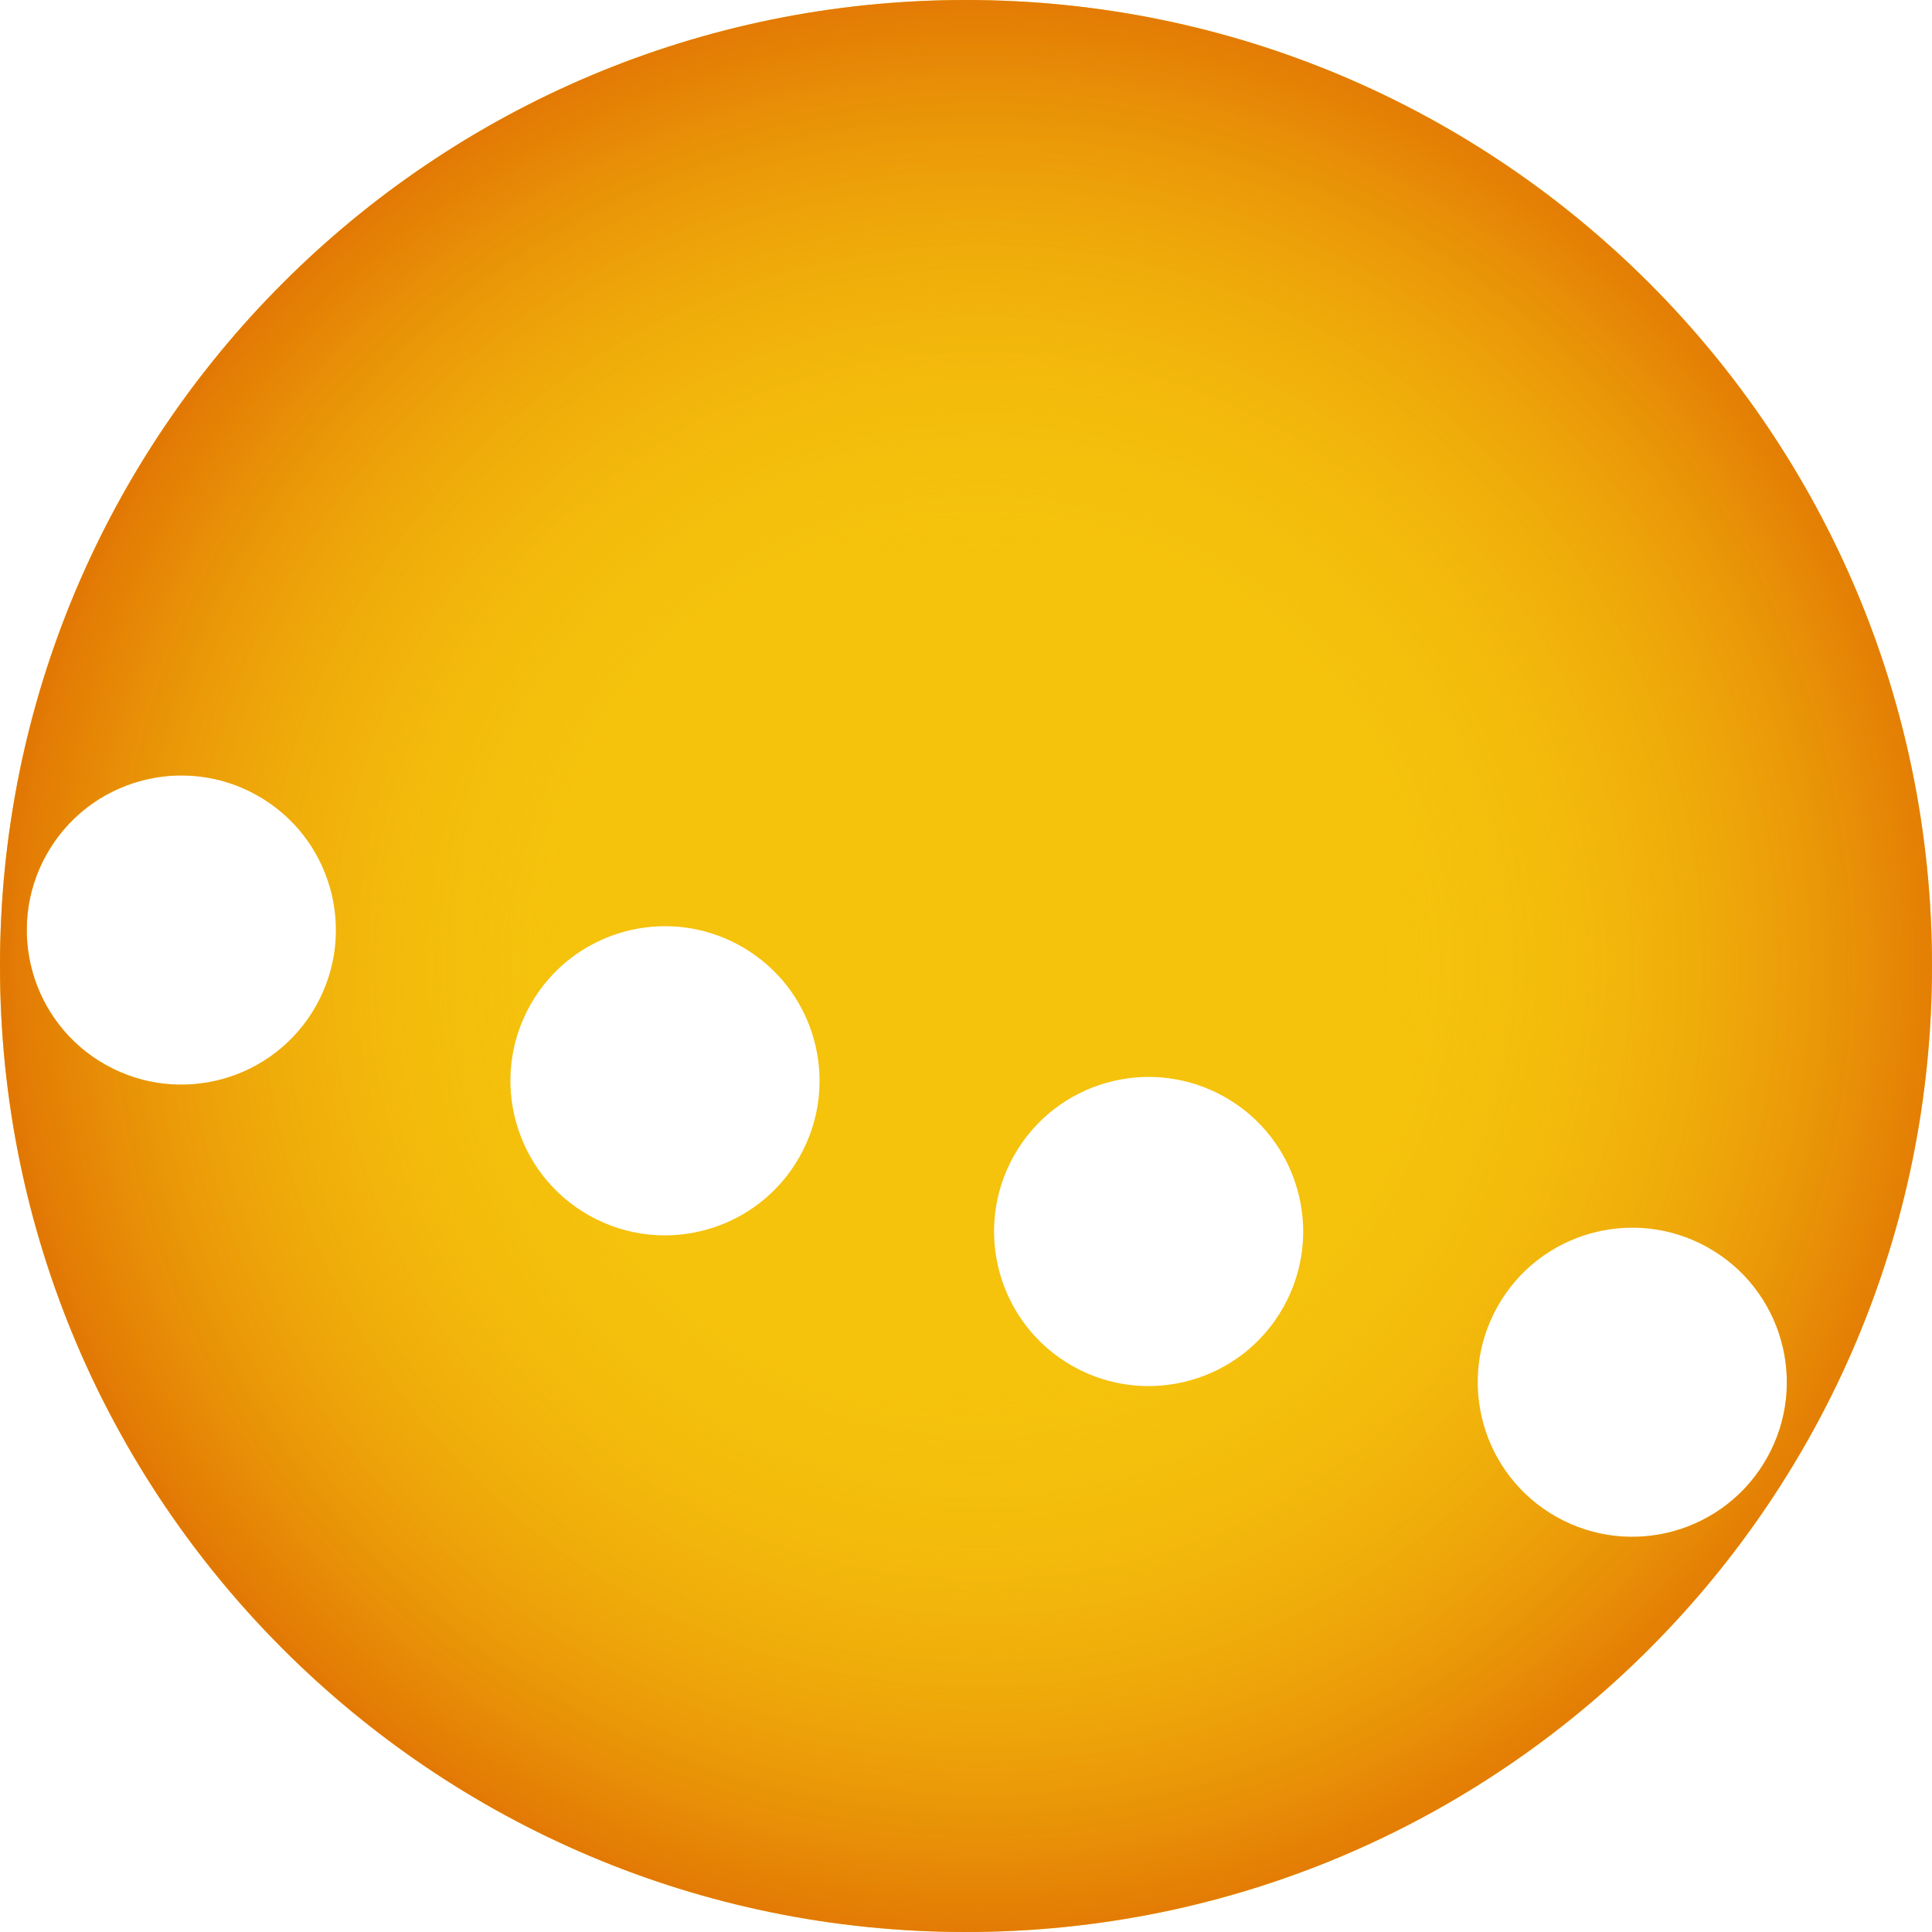
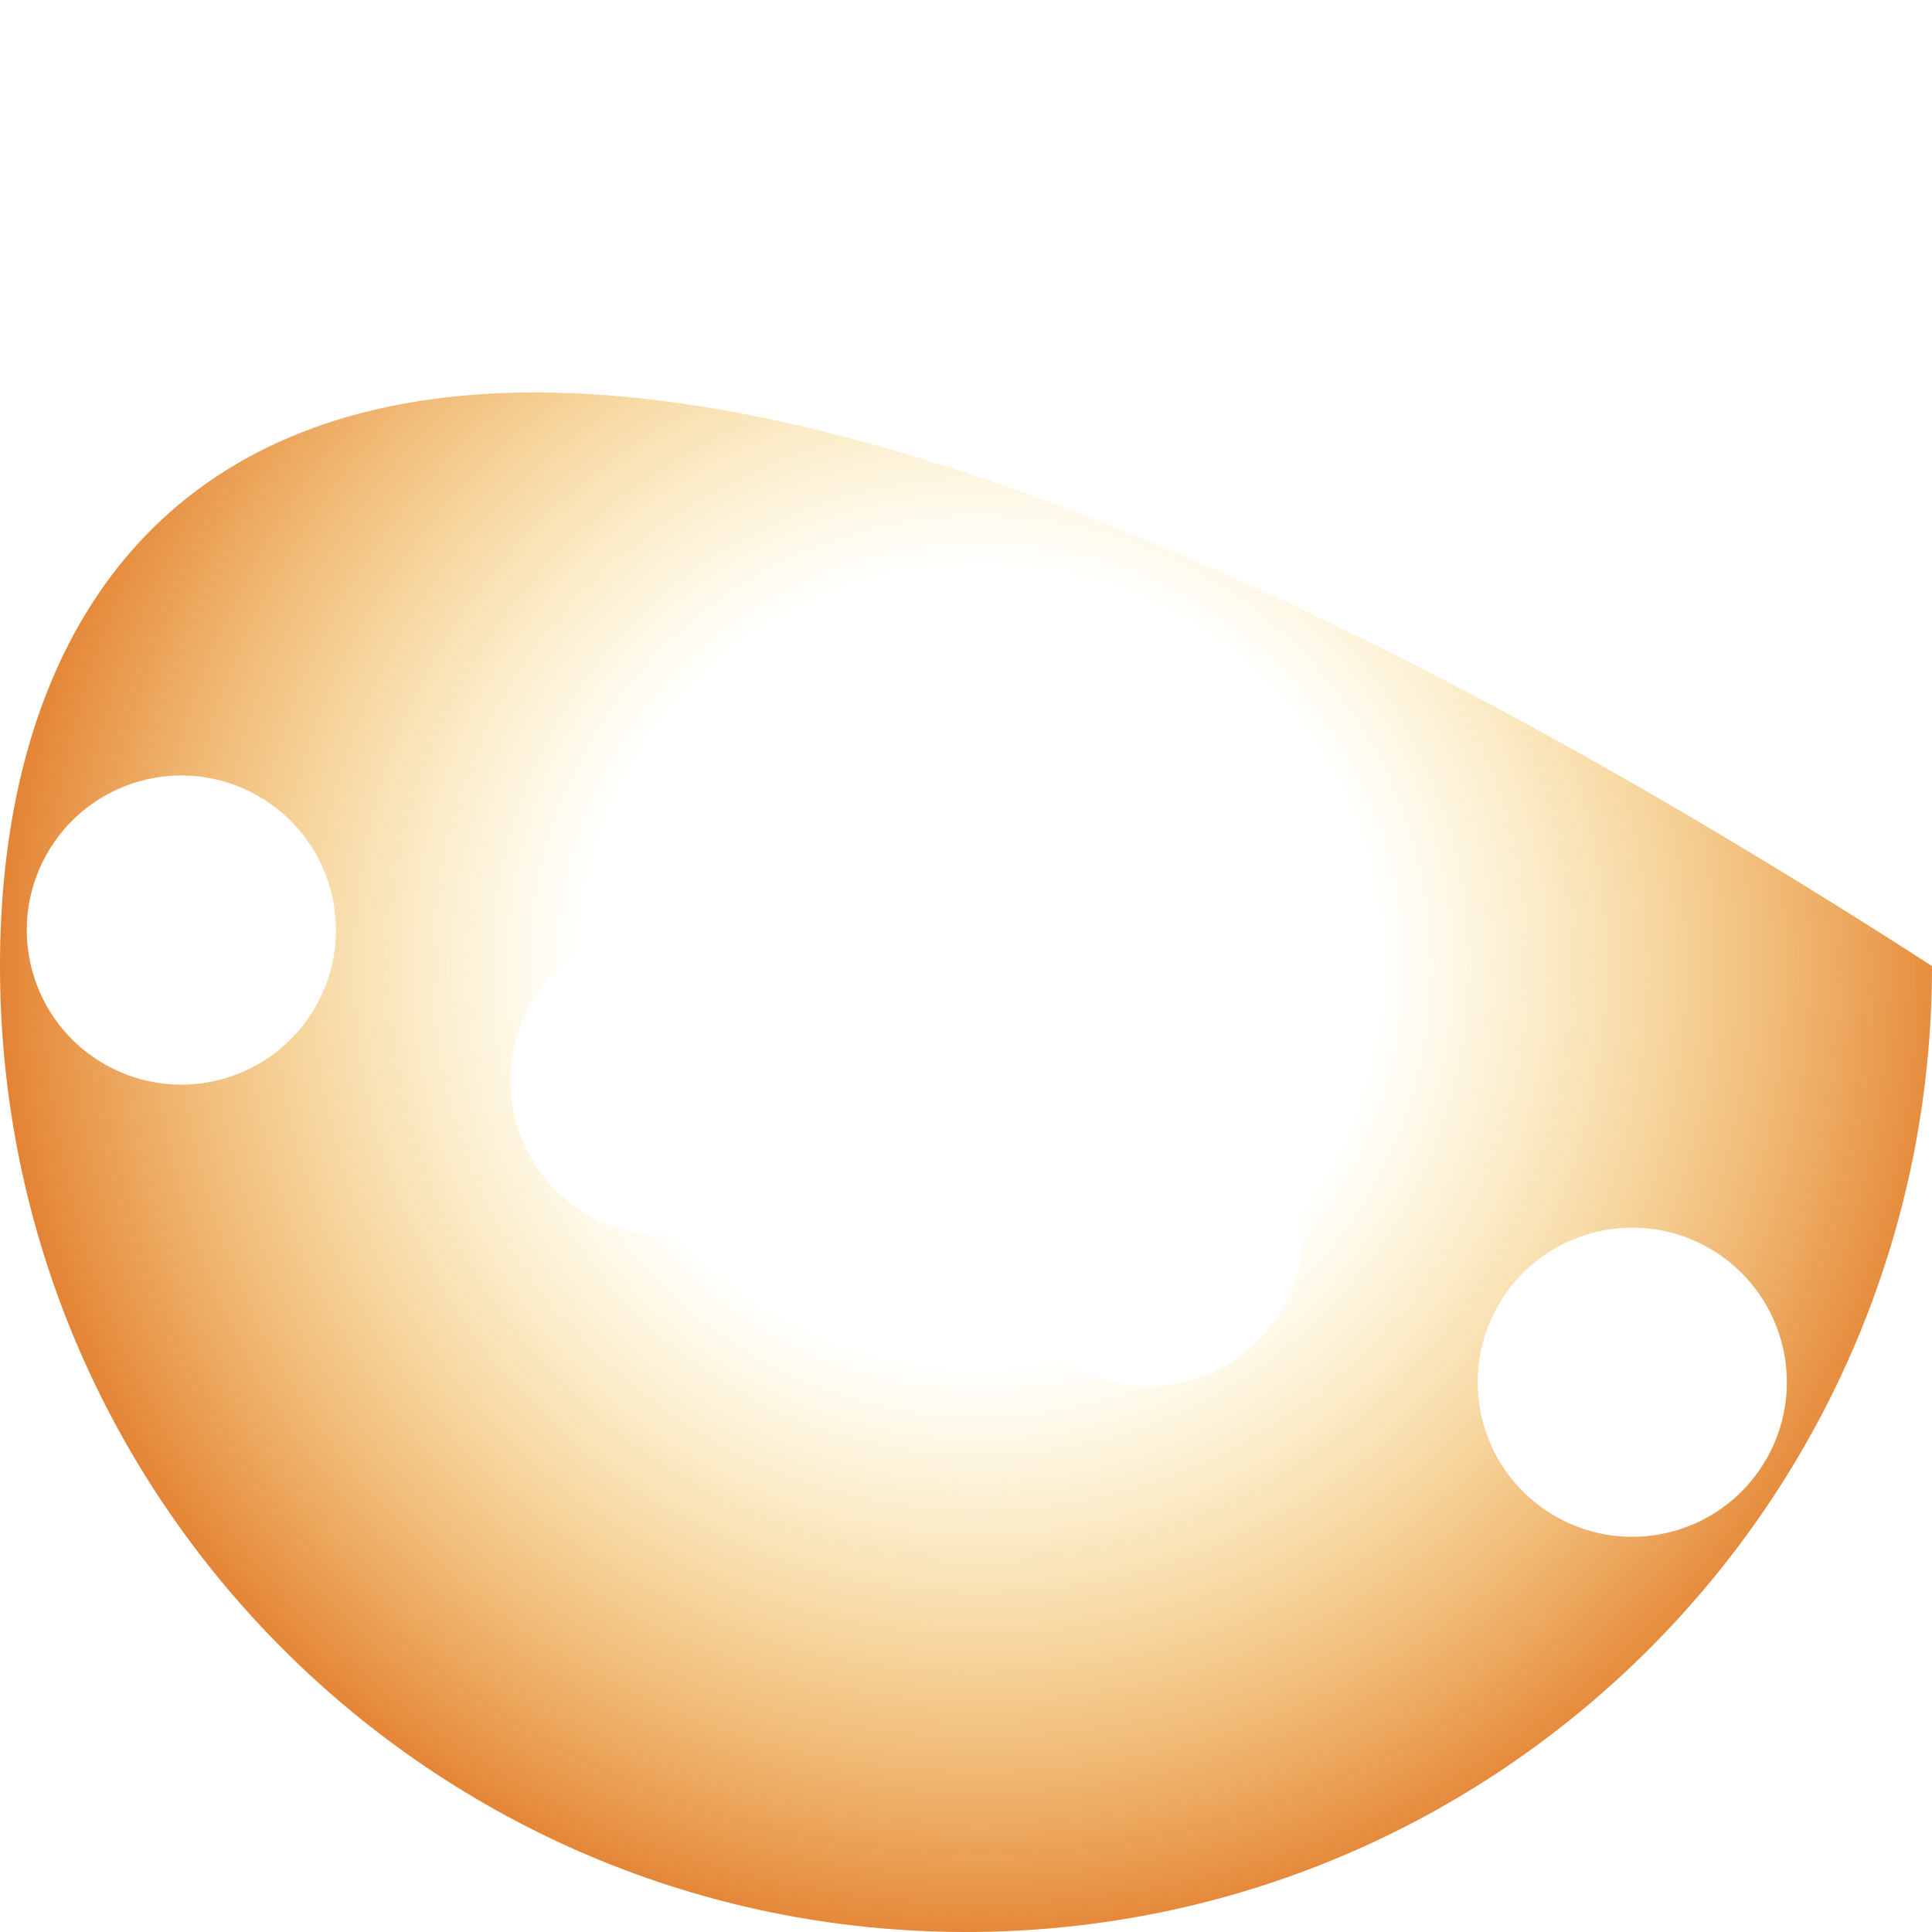
<svg xmlns="http://www.w3.org/2000/svg" width="125" height="125" viewBox="0 0 125 125" fill="none">
-   <path fill-rule="evenodd" clip-rule="evenodd" d="M62.5 125C97.018 125 125 97.018 125 62.5C125 27.982 97.018 0 62.5 0C27.982 0 0 27.982 0 62.5C0 97.018 27.982 125 62.5 125ZM20.451 65.074C17.744 69.889 11.648 71.598 6.833 68.892C2.019 66.186 0.31 60.089 3.016 55.275C5.722 50.46 11.819 48.751 16.633 51.457C21.448 54.163 23.157 60.26 20.451 65.074ZM38.125 78.644C42.939 81.35 49.036 79.641 51.742 74.826C54.448 70.012 52.739 63.915 47.924 61.209C43.11 58.503 37.013 60.212 34.307 65.027C31.601 69.841 33.31 75.938 38.125 78.644ZM83.033 84.578C80.327 89.393 74.231 91.102 69.416 88.396C64.602 85.689 62.893 79.593 65.599 74.778C68.305 69.964 74.401 68.255 79.216 70.961C84.03 73.667 85.739 79.764 83.033 84.578ZM100.708 98.147C105.522 100.854 111.619 99.144 114.325 94.33C117.031 89.516 115.322 83.419 110.507 80.713C105.693 78.007 99.596 79.716 96.89 84.53C94.184 89.345 95.893 95.441 100.708 98.147Z" fill="#F5C20C" />
-   <path fill-rule="evenodd" clip-rule="evenodd" d="M62.5 125C97.018 125 125 97.018 125 62.5C125 27.982 97.018 0 62.5 0C27.982 0 0 27.982 0 62.5C0 97.018 27.982 125 62.5 125ZM20.451 65.074C17.744 69.889 11.648 71.598 6.833 68.892C2.019 66.186 0.31 60.089 3.016 55.275C5.722 50.46 11.819 48.751 16.633 51.457C21.448 54.163 23.157 60.26 20.451 65.074ZM38.125 78.644C42.939 81.35 49.036 79.641 51.742 74.826C54.448 70.012 52.739 63.915 47.924 61.209C43.11 58.503 37.013 60.212 34.307 65.027C31.601 69.841 33.31 75.938 38.125 78.644ZM83.033 84.578C80.327 89.393 74.231 91.102 69.416 88.396C64.602 85.689 62.893 79.593 65.599 74.778C68.305 69.964 74.401 68.255 79.216 70.961C84.03 73.667 85.739 79.764 83.033 84.578ZM100.708 98.147C105.522 100.854 111.619 99.144 114.325 94.33C117.031 89.516 115.322 83.419 110.507 80.713C105.693 78.007 99.596 79.716 96.89 84.53C94.184 89.345 95.893 95.441 100.708 98.147Z" fill="url(#paint0_radial)" />
+   <path fill-rule="evenodd" clip-rule="evenodd" d="M62.5 125C97.018 125 125 97.018 125 62.5C27.982 0 0 27.982 0 62.5C0 97.018 27.982 125 62.5 125ZM20.451 65.074C17.744 69.889 11.648 71.598 6.833 68.892C2.019 66.186 0.31 60.089 3.016 55.275C5.722 50.46 11.819 48.751 16.633 51.457C21.448 54.163 23.157 60.26 20.451 65.074ZM38.125 78.644C42.939 81.35 49.036 79.641 51.742 74.826C54.448 70.012 52.739 63.915 47.924 61.209C43.11 58.503 37.013 60.212 34.307 65.027C31.601 69.841 33.31 75.938 38.125 78.644ZM83.033 84.578C80.327 89.393 74.231 91.102 69.416 88.396C64.602 85.689 62.893 79.593 65.599 74.778C68.305 69.964 74.401 68.255 79.216 70.961C84.03 73.667 85.739 79.764 83.033 84.578ZM100.708 98.147C105.522 100.854 111.619 99.144 114.325 94.33C117.031 89.516 115.322 83.419 110.507 80.713C105.693 78.007 99.596 79.716 96.89 84.53C94.184 89.345 95.893 95.441 100.708 98.147Z" fill="url(#paint0_radial)" />
  <defs>
    <radialGradient id="paint0_radial" cx="0" cy="0" r="1" gradientUnits="userSpaceOnUse" gradientTransform="translate(63.51 62.5) rotate(90.385) scale(73.002 72.99)">
      <stop offset="0.354" stop-color="#F5C20C" stop-opacity="0" />
      <stop offset="1" stop-color="#D74D00" />
    </radialGradient>
  </defs>
</svg>